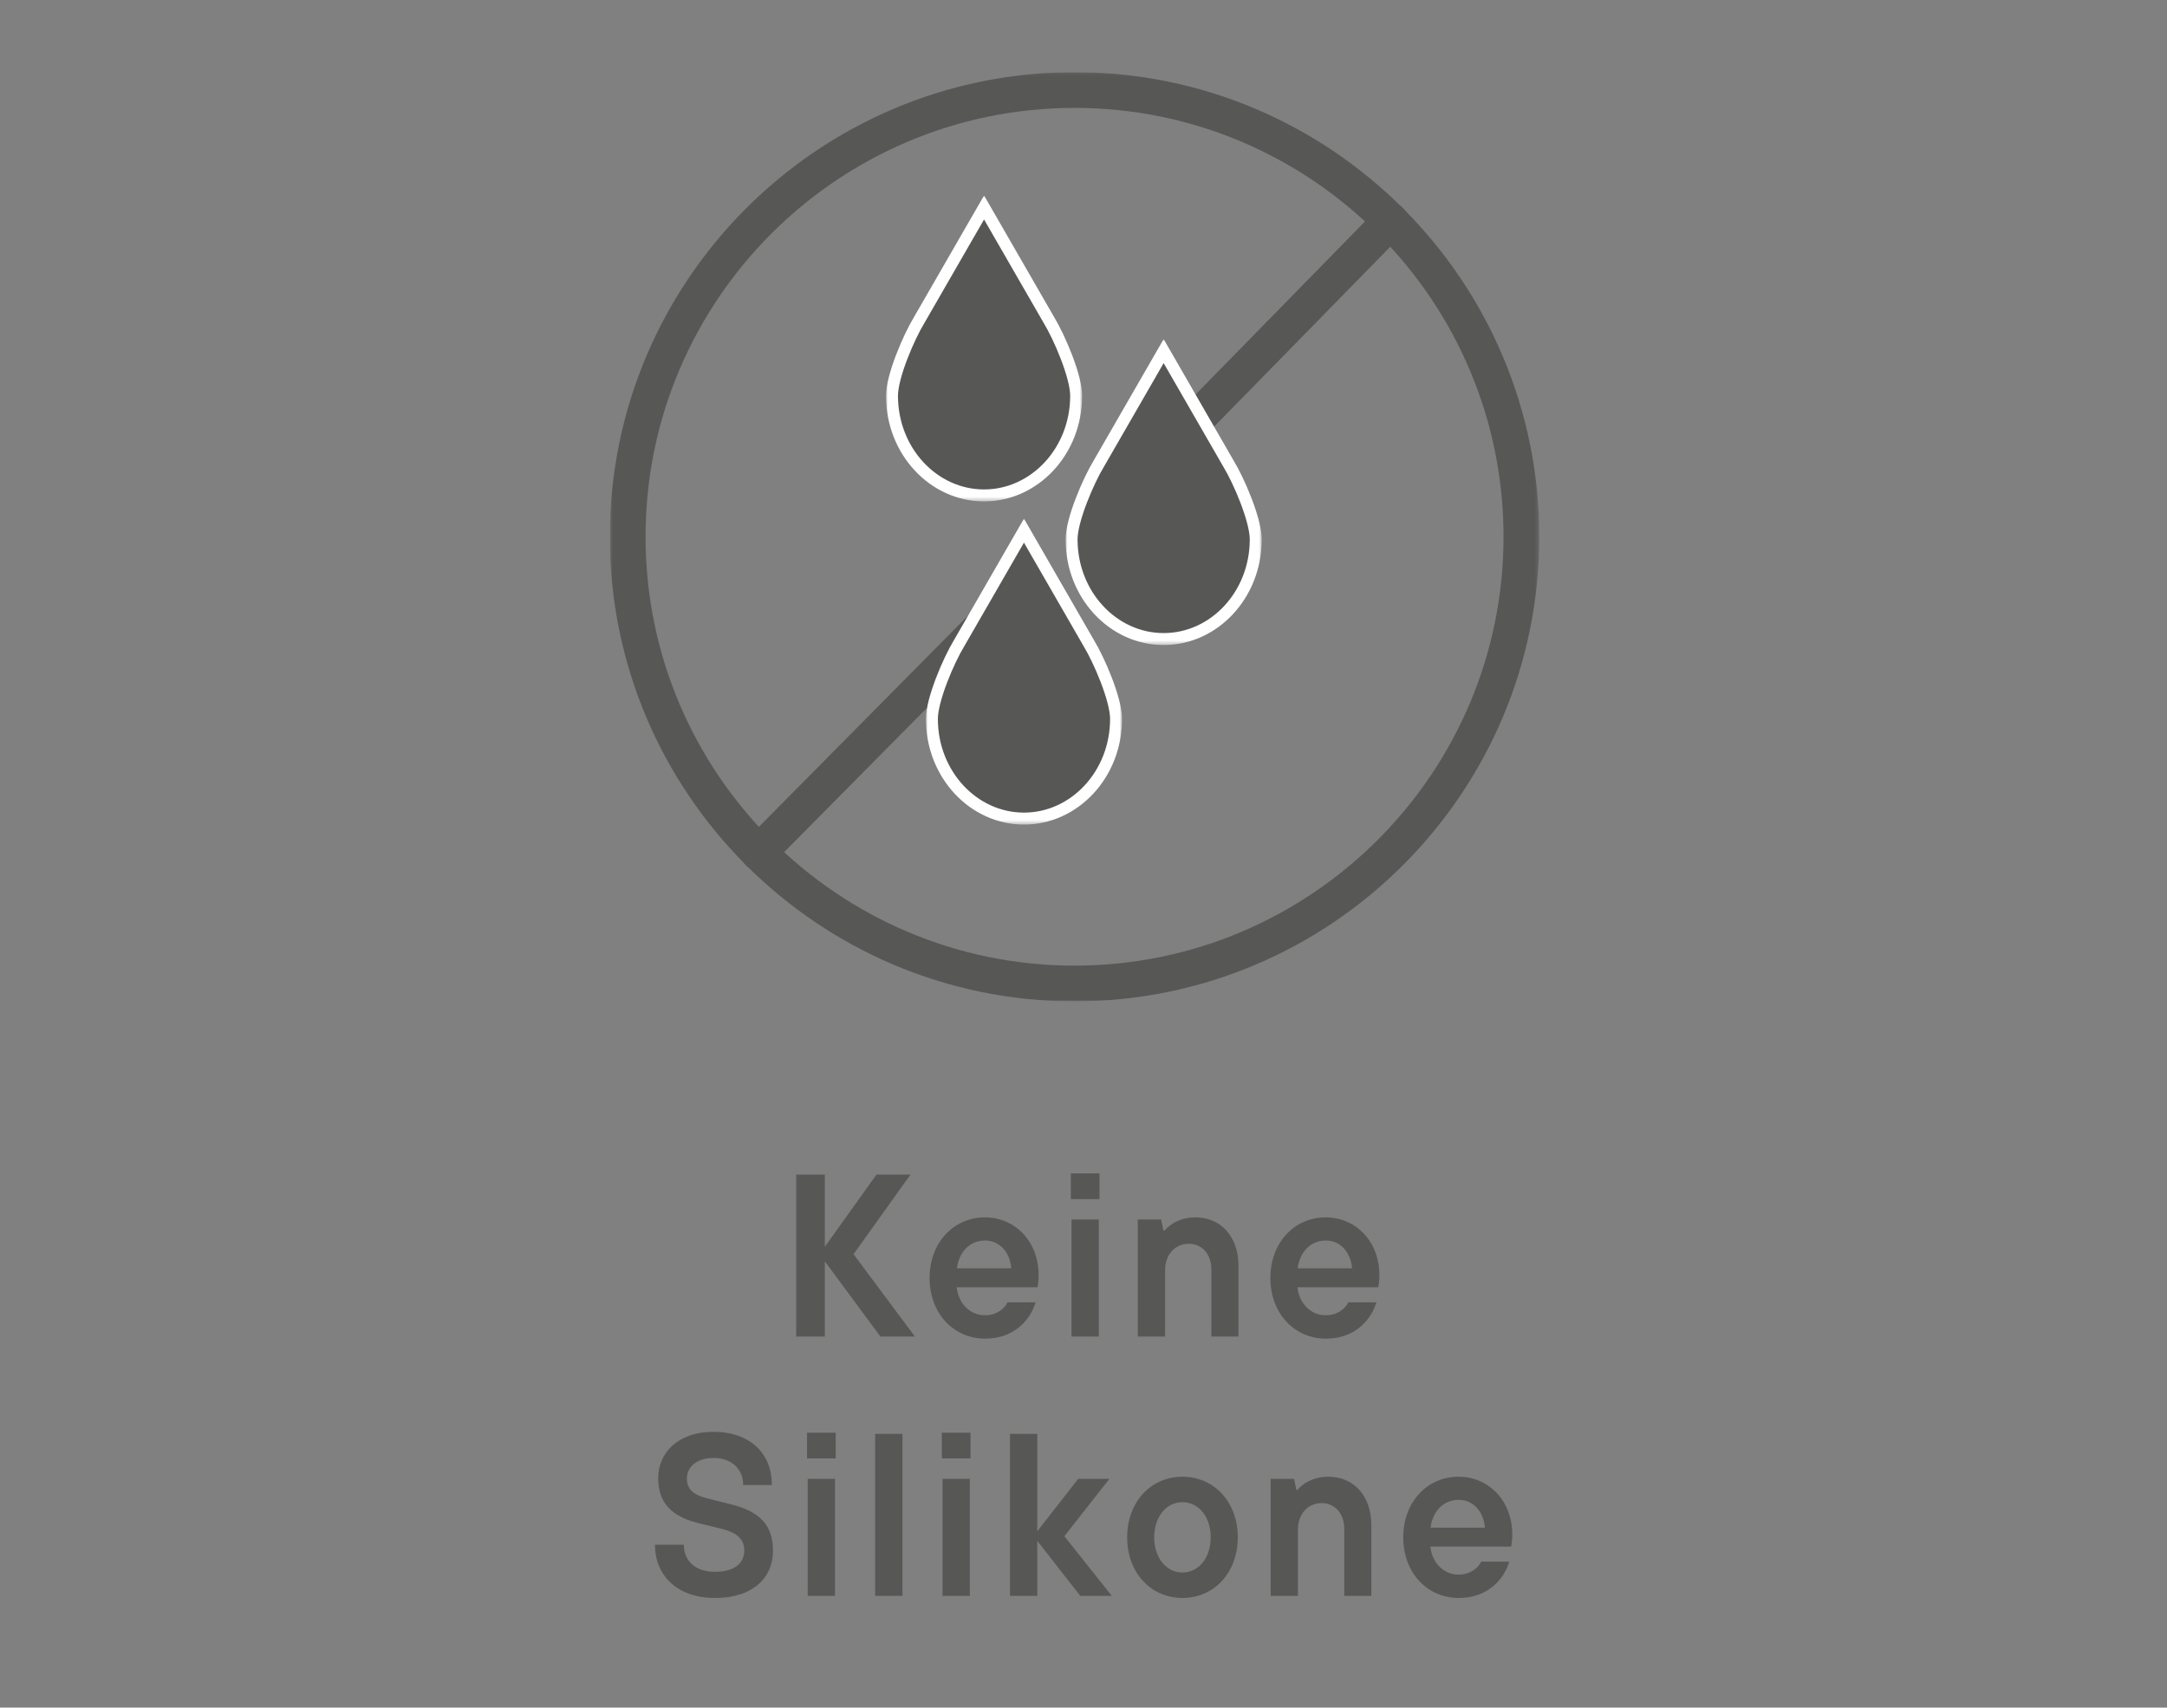
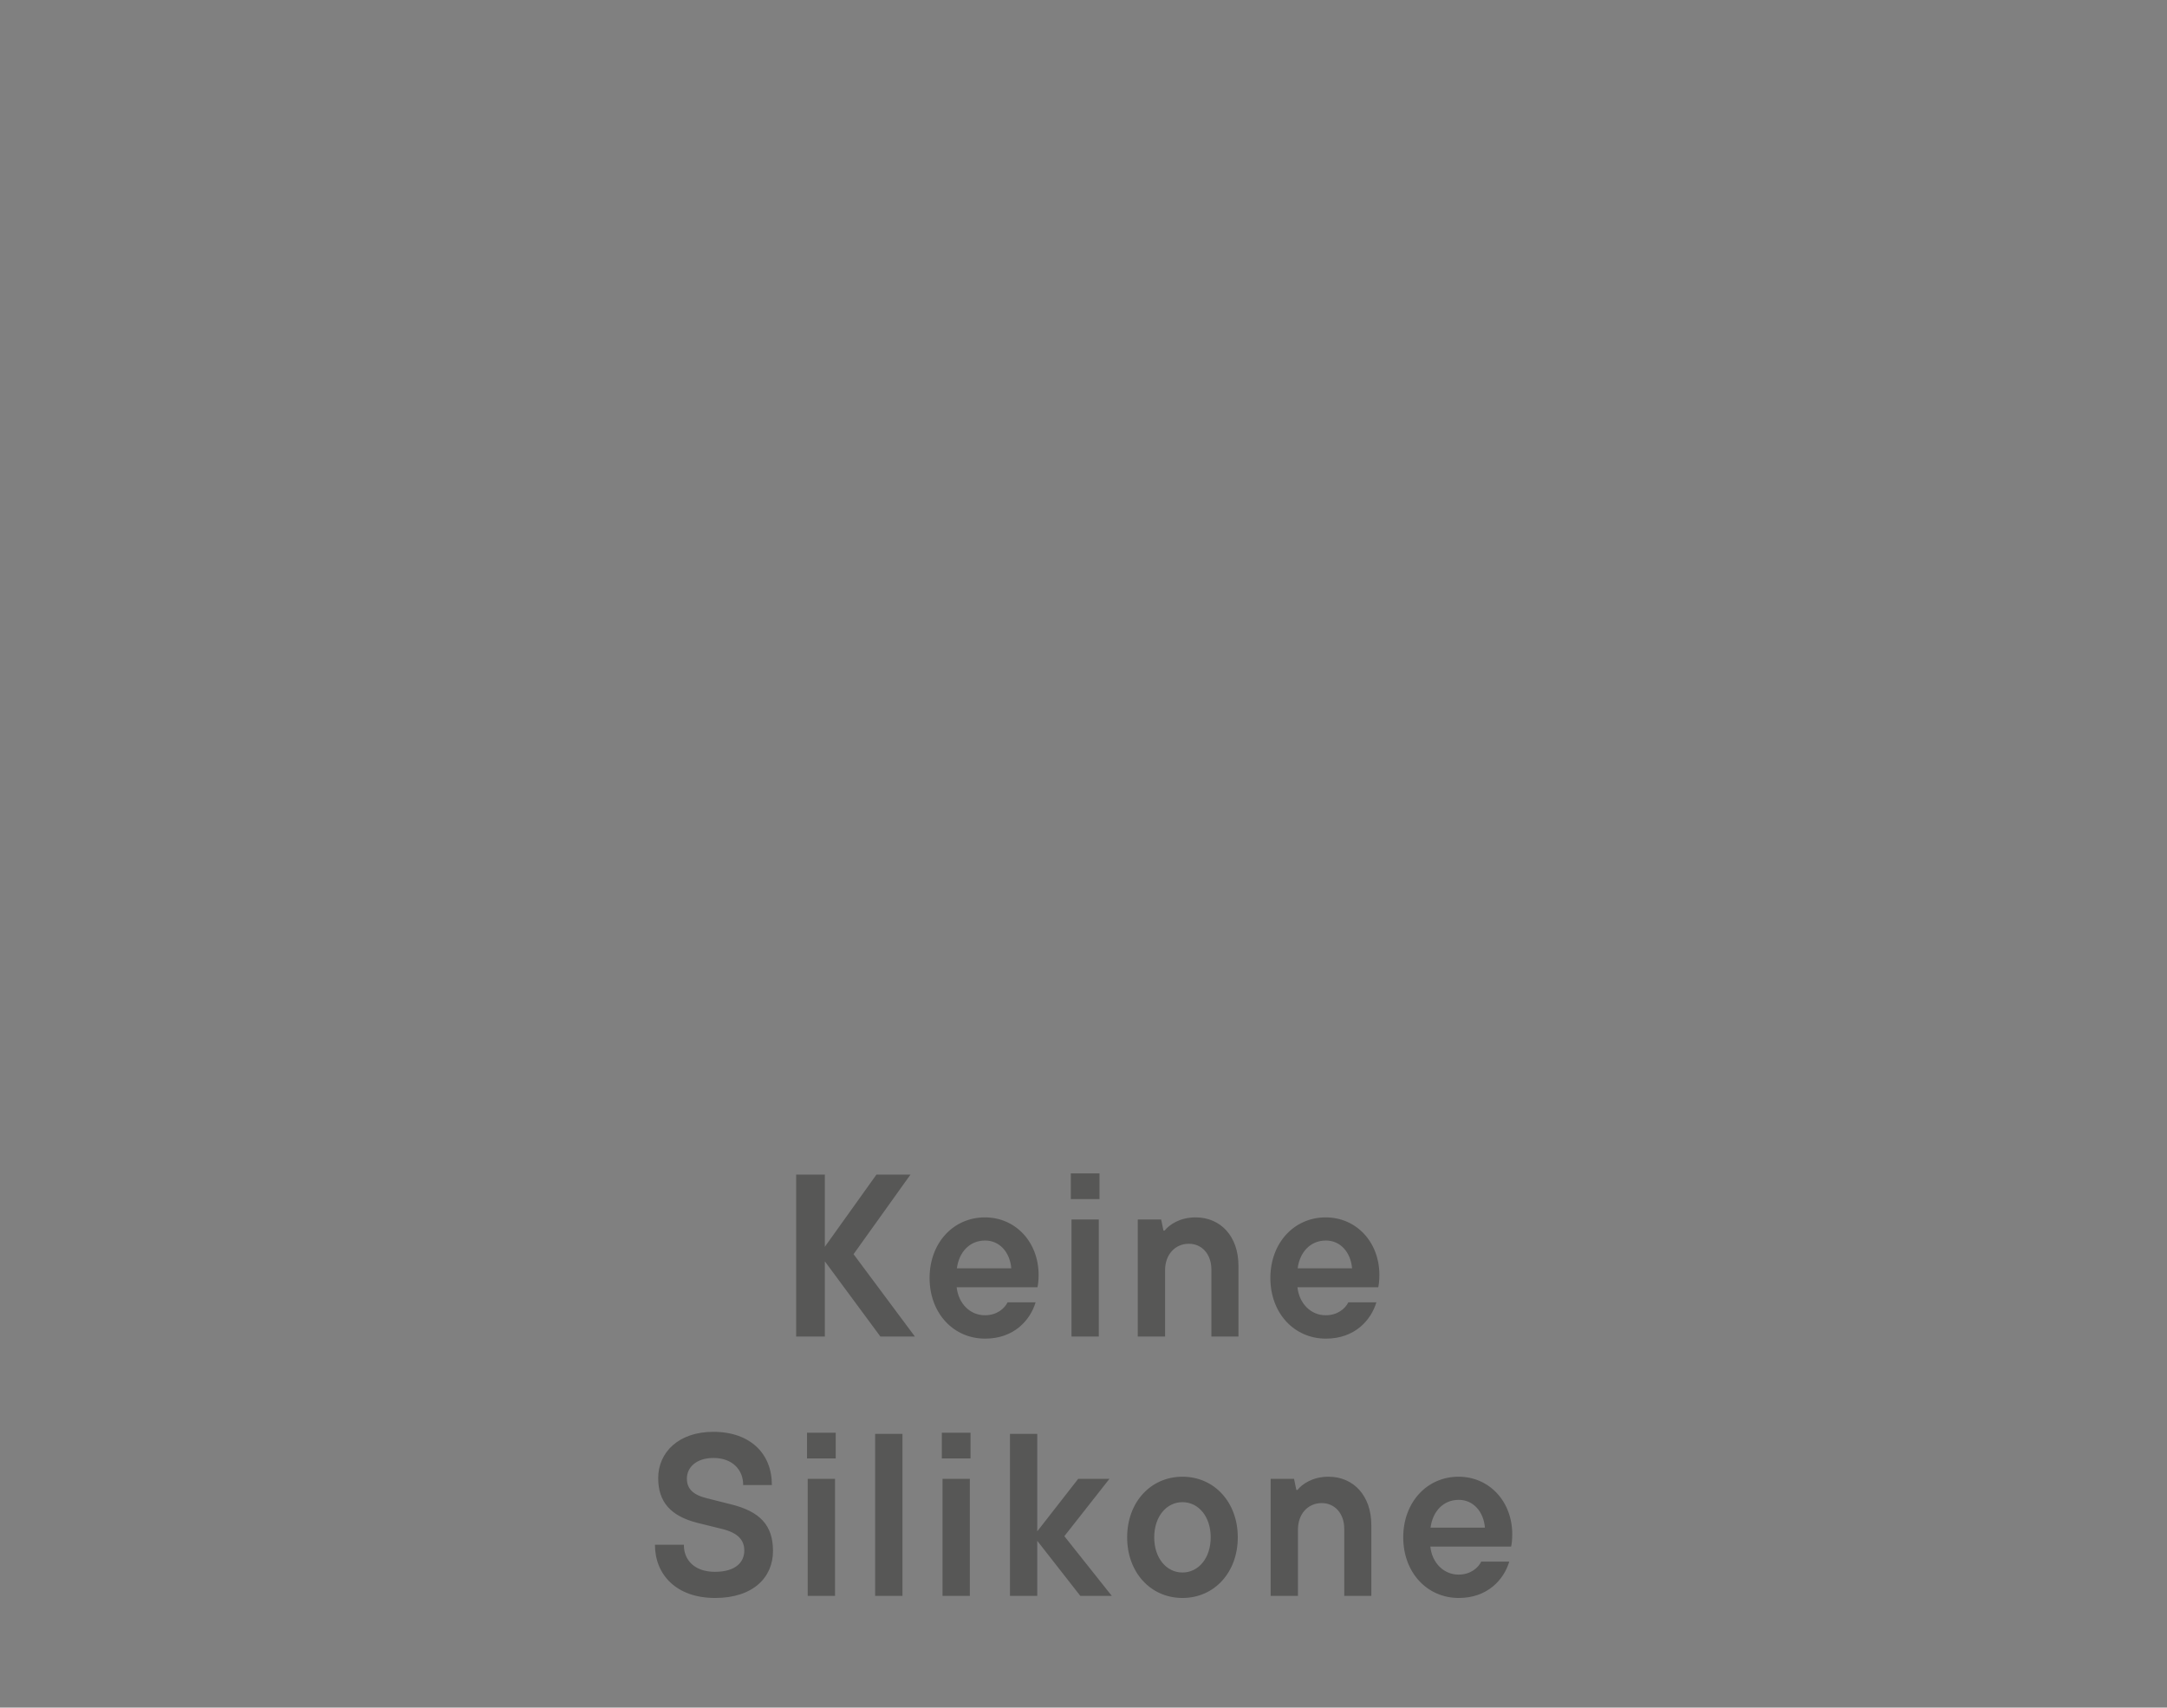
<svg xmlns="http://www.w3.org/2000/svg" fill="none" viewBox="0 0 543 428" height="428" width="543">
  <rect x="0" y="0" width="543" height="428" fill="#808080" stroke="none" />
  <g clip-path="url(#clip0_2456_18067)">
    <path fill="#575756" d="M206.689 335H199.497V294.4H206.689V312.496L219.623 294.4H228.149L213.881 314.352L229.251 335H220.609L206.689 316.15V335ZM246.853 335.522C238.907 335.522 232.933 329.142 232.933 320.326C232.933 311.51 238.907 305.13 246.795 305.13C254.451 305.13 260.251 311.278 260.251 319.572C260.251 321.08 260.077 322.24 259.961 322.646H239.719C240.183 326.822 243.141 329.664 246.795 329.664C249.753 329.664 251.667 328.04 252.479 326.416H259.497C258.163 330.882 254.103 335.522 246.853 335.522ZM239.777 317.89H253.407C253.059 313.888 250.507 310.93 246.853 310.93C242.909 310.93 240.299 313.888 239.777 317.89ZM275.511 300.548H268.319V294.11H275.511V300.548ZM275.337 335H268.493V305.652H275.337V335ZM291.944 335H285.1V305.652H290.958L291.538 308.436H291.828C292.988 306.986 295.598 305.13 299.6 305.13C305.864 305.13 310.33 309.886 310.33 317.252V335H303.544V318.18C303.544 314.352 301.166 311.742 297.918 311.742C294.38 311.742 291.944 314.526 291.944 318.354V335ZM332.244 335.522C324.298 335.522 318.324 329.142 318.324 320.326C318.324 311.51 324.298 305.13 332.186 305.13C339.842 305.13 345.642 311.278 345.642 319.572C345.642 321.08 345.468 322.24 345.352 322.646H325.11C325.574 326.822 328.532 329.664 332.186 329.664C335.144 329.664 337.058 328.04 337.87 326.416H344.888C343.554 330.882 339.494 335.522 332.244 335.522ZM325.168 317.89H338.798C338.45 313.888 335.898 310.93 332.244 310.93C328.3 310.93 325.69 313.888 325.168 317.89ZM179.196 400.522C169.452 400.522 164.116 394.664 164.116 387.182H171.366C171.308 390.894 173.918 393.968 179.138 393.968C184.358 393.968 186.504 391.532 186.504 388.632C186.504 386.08 184.996 384.224 180.994 383.238L174.672 381.672C168.118 379.99 164.928 376.51 164.928 370.478C164.928 364.04 170.032 358.878 178.732 358.878C188.128 358.878 193.464 364.504 193.406 372.218H186.214C186.272 368.506 183.604 365.432 178.79 365.432C174.44 365.432 172.12 367.81 172.12 370.594C172.12 373.088 173.57 374.654 177.108 375.524L183.082 377.032C190.448 378.83 193.696 382.31 193.696 388.748C193.696 395.36 188.708 400.522 179.196 400.522ZM209.412 365.548H202.22V359.11H209.412V365.548ZM209.238 400H202.394V370.652H209.238V400ZM226.135 400H219.291V359.4H226.135V400ZM243.192 365.548H236V359.11H243.192V365.548ZM243.018 400H236.174V370.652H243.018V400ZM259.915 400H253.071V359.4H259.915V383.818L270.181 370.652H278.011L266.701 385.036L278.591 400H270.703L259.915 386.196V400ZM296.299 400.522C288.295 400.522 282.437 394.084 282.437 385.326C282.437 376.568 288.295 370.13 296.299 370.13C304.303 370.13 310.161 376.568 310.161 385.326C310.161 394.084 304.303 400.522 296.299 400.522ZM296.299 394.142C300.301 394.142 303.375 390.546 303.375 385.326C303.375 380.106 300.301 376.51 296.299 376.51C292.297 376.51 289.223 380.106 289.223 385.326C289.223 390.546 292.297 394.142 296.299 394.142ZM325.238 400H318.394V370.652H324.252L324.832 373.436H325.122C326.282 371.986 328.892 370.13 332.894 370.13C339.158 370.13 343.624 374.886 343.624 382.252V400H336.838V383.18C336.838 379.352 334.46 376.742 331.212 376.742C327.674 376.742 325.238 379.526 325.238 383.354V400ZM365.538 400.522C357.592 400.522 351.618 394.142 351.618 385.326C351.618 376.51 357.592 370.13 365.48 370.13C373.136 370.13 378.936 376.278 378.936 384.572C378.936 386.08 378.762 387.24 378.646 387.646H358.404C358.868 391.822 361.826 394.664 365.48 394.664C368.438 394.664 370.352 393.04 371.164 391.416H378.182C376.848 395.882 372.788 400.522 365.538 400.522ZM358.462 382.89H372.092C371.744 378.888 369.192 375.93 365.538 375.93C361.594 375.93 358.984 378.888 358.462 382.89Z" />
    <g clip-path="url(#clip1_2456_18067)">
      <mask height="234" width="234" y="18" x="152" maskUnits="userSpaceOnUse" style="mask-type:luminance" id="mask0_2456_18067">
-         <path fill="white" d="M152.787 18.086H385.705V251.005H152.787V18.086Z" />
-       </mask>
+         </mask>
      <g mask="url(#mask0_2456_18067)">
-         <path fill="#575756" d="M152.803 134.537C152.803 198.752 205.04 250.989 269.253 250.989C333.469 250.989 385.706 198.752 385.706 134.537C385.706 70.323 333.469 18.086 269.254 18.086C205.04 18.086 152.803 70.323 152.803 134.537ZM376.748 134.537C376.748 193.809 328.525 242.031 269.253 242.031C209.983 242.031 161.76 193.809 161.76 134.537C161.76 75.266 209.983 27.044 269.254 27.044C328.525 27.044 376.748 75.266 376.748 134.537Z" />
        <path fill="#575756" d="M185.587 213.704C185.587 214.85 186.025 215.995 186.898 216.871C188.649 218.62 191.483 218.62 193.233 216.871L252.5 156.997C254.249 155.248 254.249 152.413 252.5 150.664C250.751 148.914 247.916 148.914 246.166 150.664L186.898 210.536C186.025 211.412 185.587 212.557 185.587 213.704Z" />
-         <path fill="#575756" d="M296.187 104.166C296.187 105.313 296.625 106.459 297.5 107.334C299.249 109.083 302.084 109.083 303.834 107.334L351.609 58.538C353.359 56.787 353.359 53.953 351.609 52.203C349.859 50.453 347.024 50.453 345.274 52.203L297.5 101C296.625 101.875 296.187 103.021 296.187 104.166Z" />
        <mask height="77" width="50" y="49" x="222" maskUnits="userSpaceOnUse" style="mask-type:luminance" id="mask1_2456_18067">
          <path stroke-width="3" stroke="white" fill="white" d="M223.5 50.5H269.734V124.104H223.5V50.5Z" />
        </mask>
        <g mask="url(#mask1_2456_18067)">
          <path stroke-width="3" stroke="white" fill="#575756" d="M262.889 80.312L262.898 80.328L262.907 80.343C264.116 82.331 265.821 85.816 267.224 89.471C268.645 93.174 269.662 96.815 269.662 99.191C269.662 113.1 259.227 124.175 246.584 124.175C233.944 124.175 223.51 113.1 223.51 99.191C223.51 96.814 224.524 93.172 225.943 89.47C227.343 85.815 229.047 82.331 230.255 80.343L230.265 80.328L230.273 80.312L246.583 52.005L262.889 80.312Z" />
        </g>
        <mask height="77" width="50" y="85" x="267" maskUnits="userSpaceOnUse" style="mask-type:luminance" id="mask2_2456_18067">
-           <path stroke-width="3" stroke="white" fill="white" d="M268.5 86.5H314.734V160.104H268.5V86.5Z" />
+           <path stroke-width="3" stroke="white" fill="white" d="M268.5 86.5H314.734V160.104H268.5Z" />
        </mask>
        <g mask="url(#mask2_2456_18067)">
-           <path stroke-width="3" stroke="white" fill="#575756" d="M307.889 116.313L307.898 116.329L307.907 116.344C309.116 118.332 310.821 121.816 312.224 125.471C313.645 129.174 314.662 132.815 314.662 135.191C314.662 149.1 304.227 160.175 291.584 160.175C278.944 160.175 268.51 149.1 268.51 135.191C268.51 132.815 269.524 129.173 270.943 125.471C272.343 121.816 274.047 118.332 275.255 116.344L275.265 116.329L275.273 116.313L291.583 88.005L307.889 116.313Z" />
-         </g>
+           </g>
        <mask height="77" width="50" y="130" x="232" maskUnits="userSpaceOnUse" style="mask-type:luminance" id="mask3_2456_18067">
-           <path fill="white" d="M232 130H281.234V206.604H232V130Z" />
-         </mask>
+           </mask>
        <g mask="url(#mask3_2456_18067)">
          <path stroke-width="3" stroke="white" fill="#575756" d="M272.888 161.312L272.897 161.328L272.906 161.343C274.115 163.331 275.82 166.816 277.223 170.471C278.644 174.174 279.661 177.815 279.661 180.191C279.661 194.1 269.226 205.175 256.583 205.175C243.944 205.175 233.509 194.1 233.509 180.191C233.509 177.814 234.523 174.172 235.942 170.47C237.342 166.815 239.046 163.331 240.255 161.343L240.264 161.328L240.272 161.312L256.582 133.005L272.888 161.312Z" />
        </g>
      </g>
    </g>
  </g>
  <defs>
    <clipPath id="clip0_2456_18067">
      <rect fill="white" height="428" width="543" />
    </clipPath>
    <clipPath id="clip1_2456_18067">
      <rect transform="translate(152.787 18.086)" fill="white" height="232.919" width="232.919" />
    </clipPath>
  </defs>
</svg>